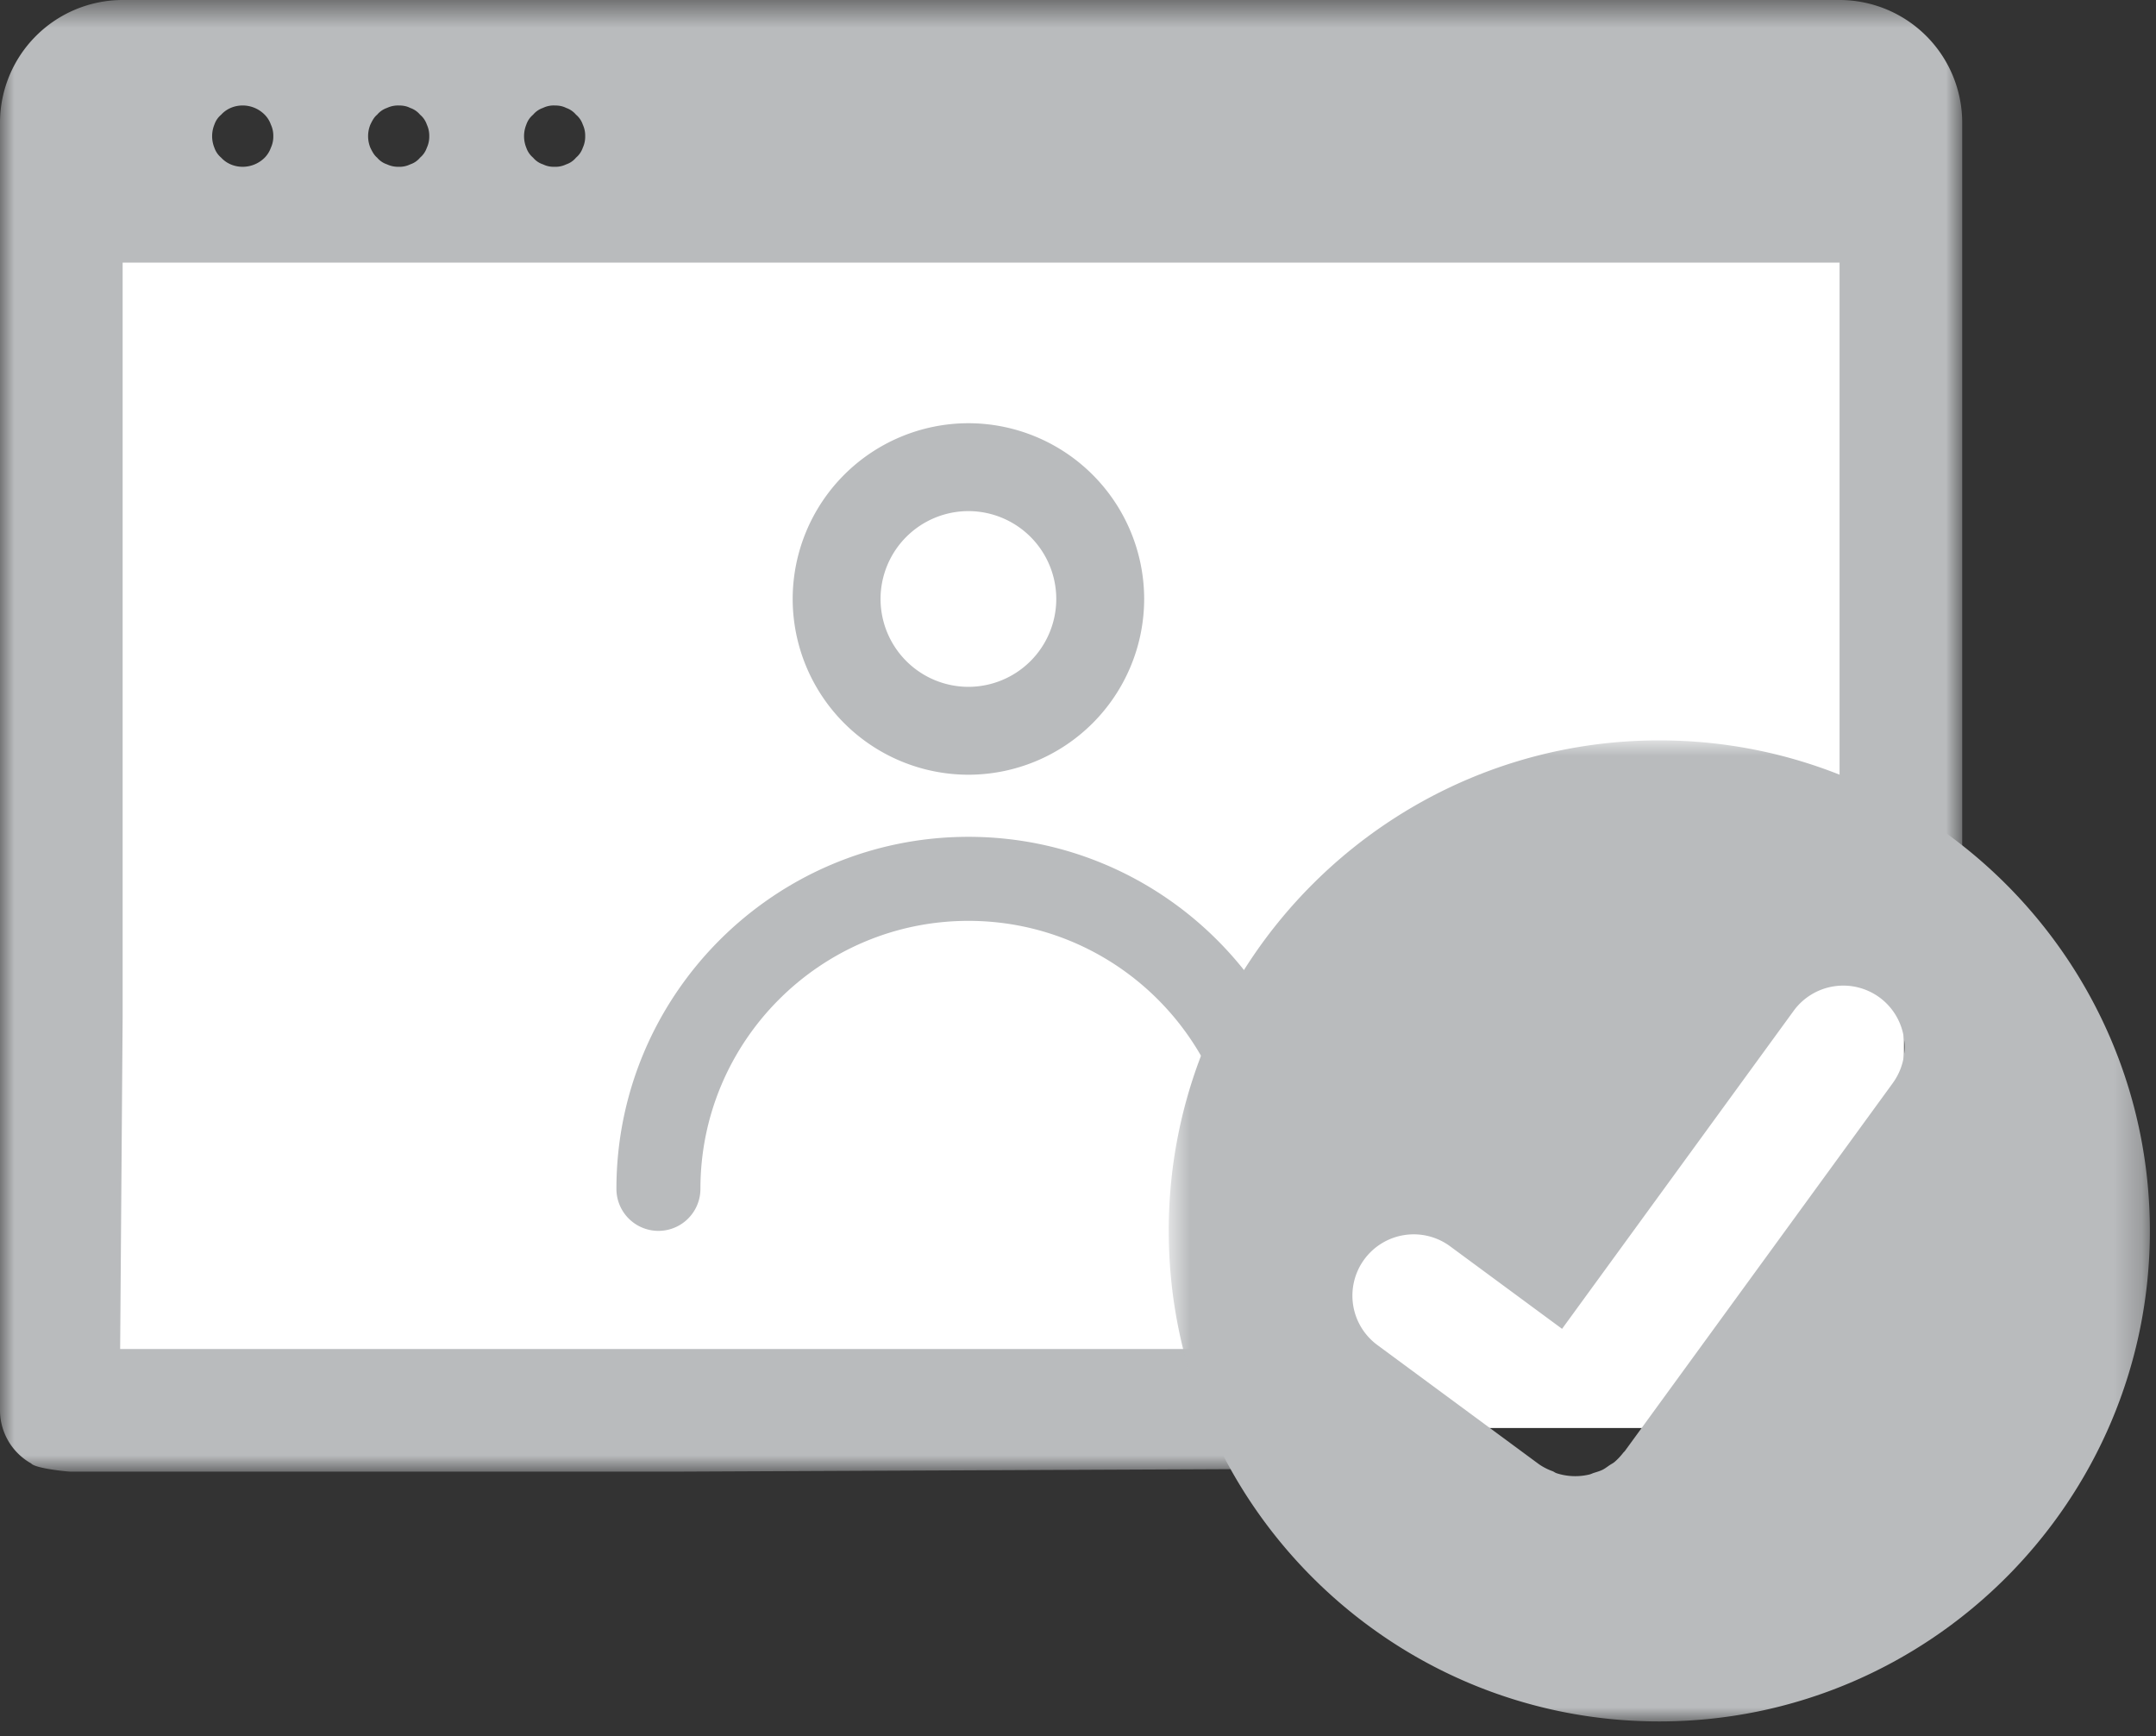
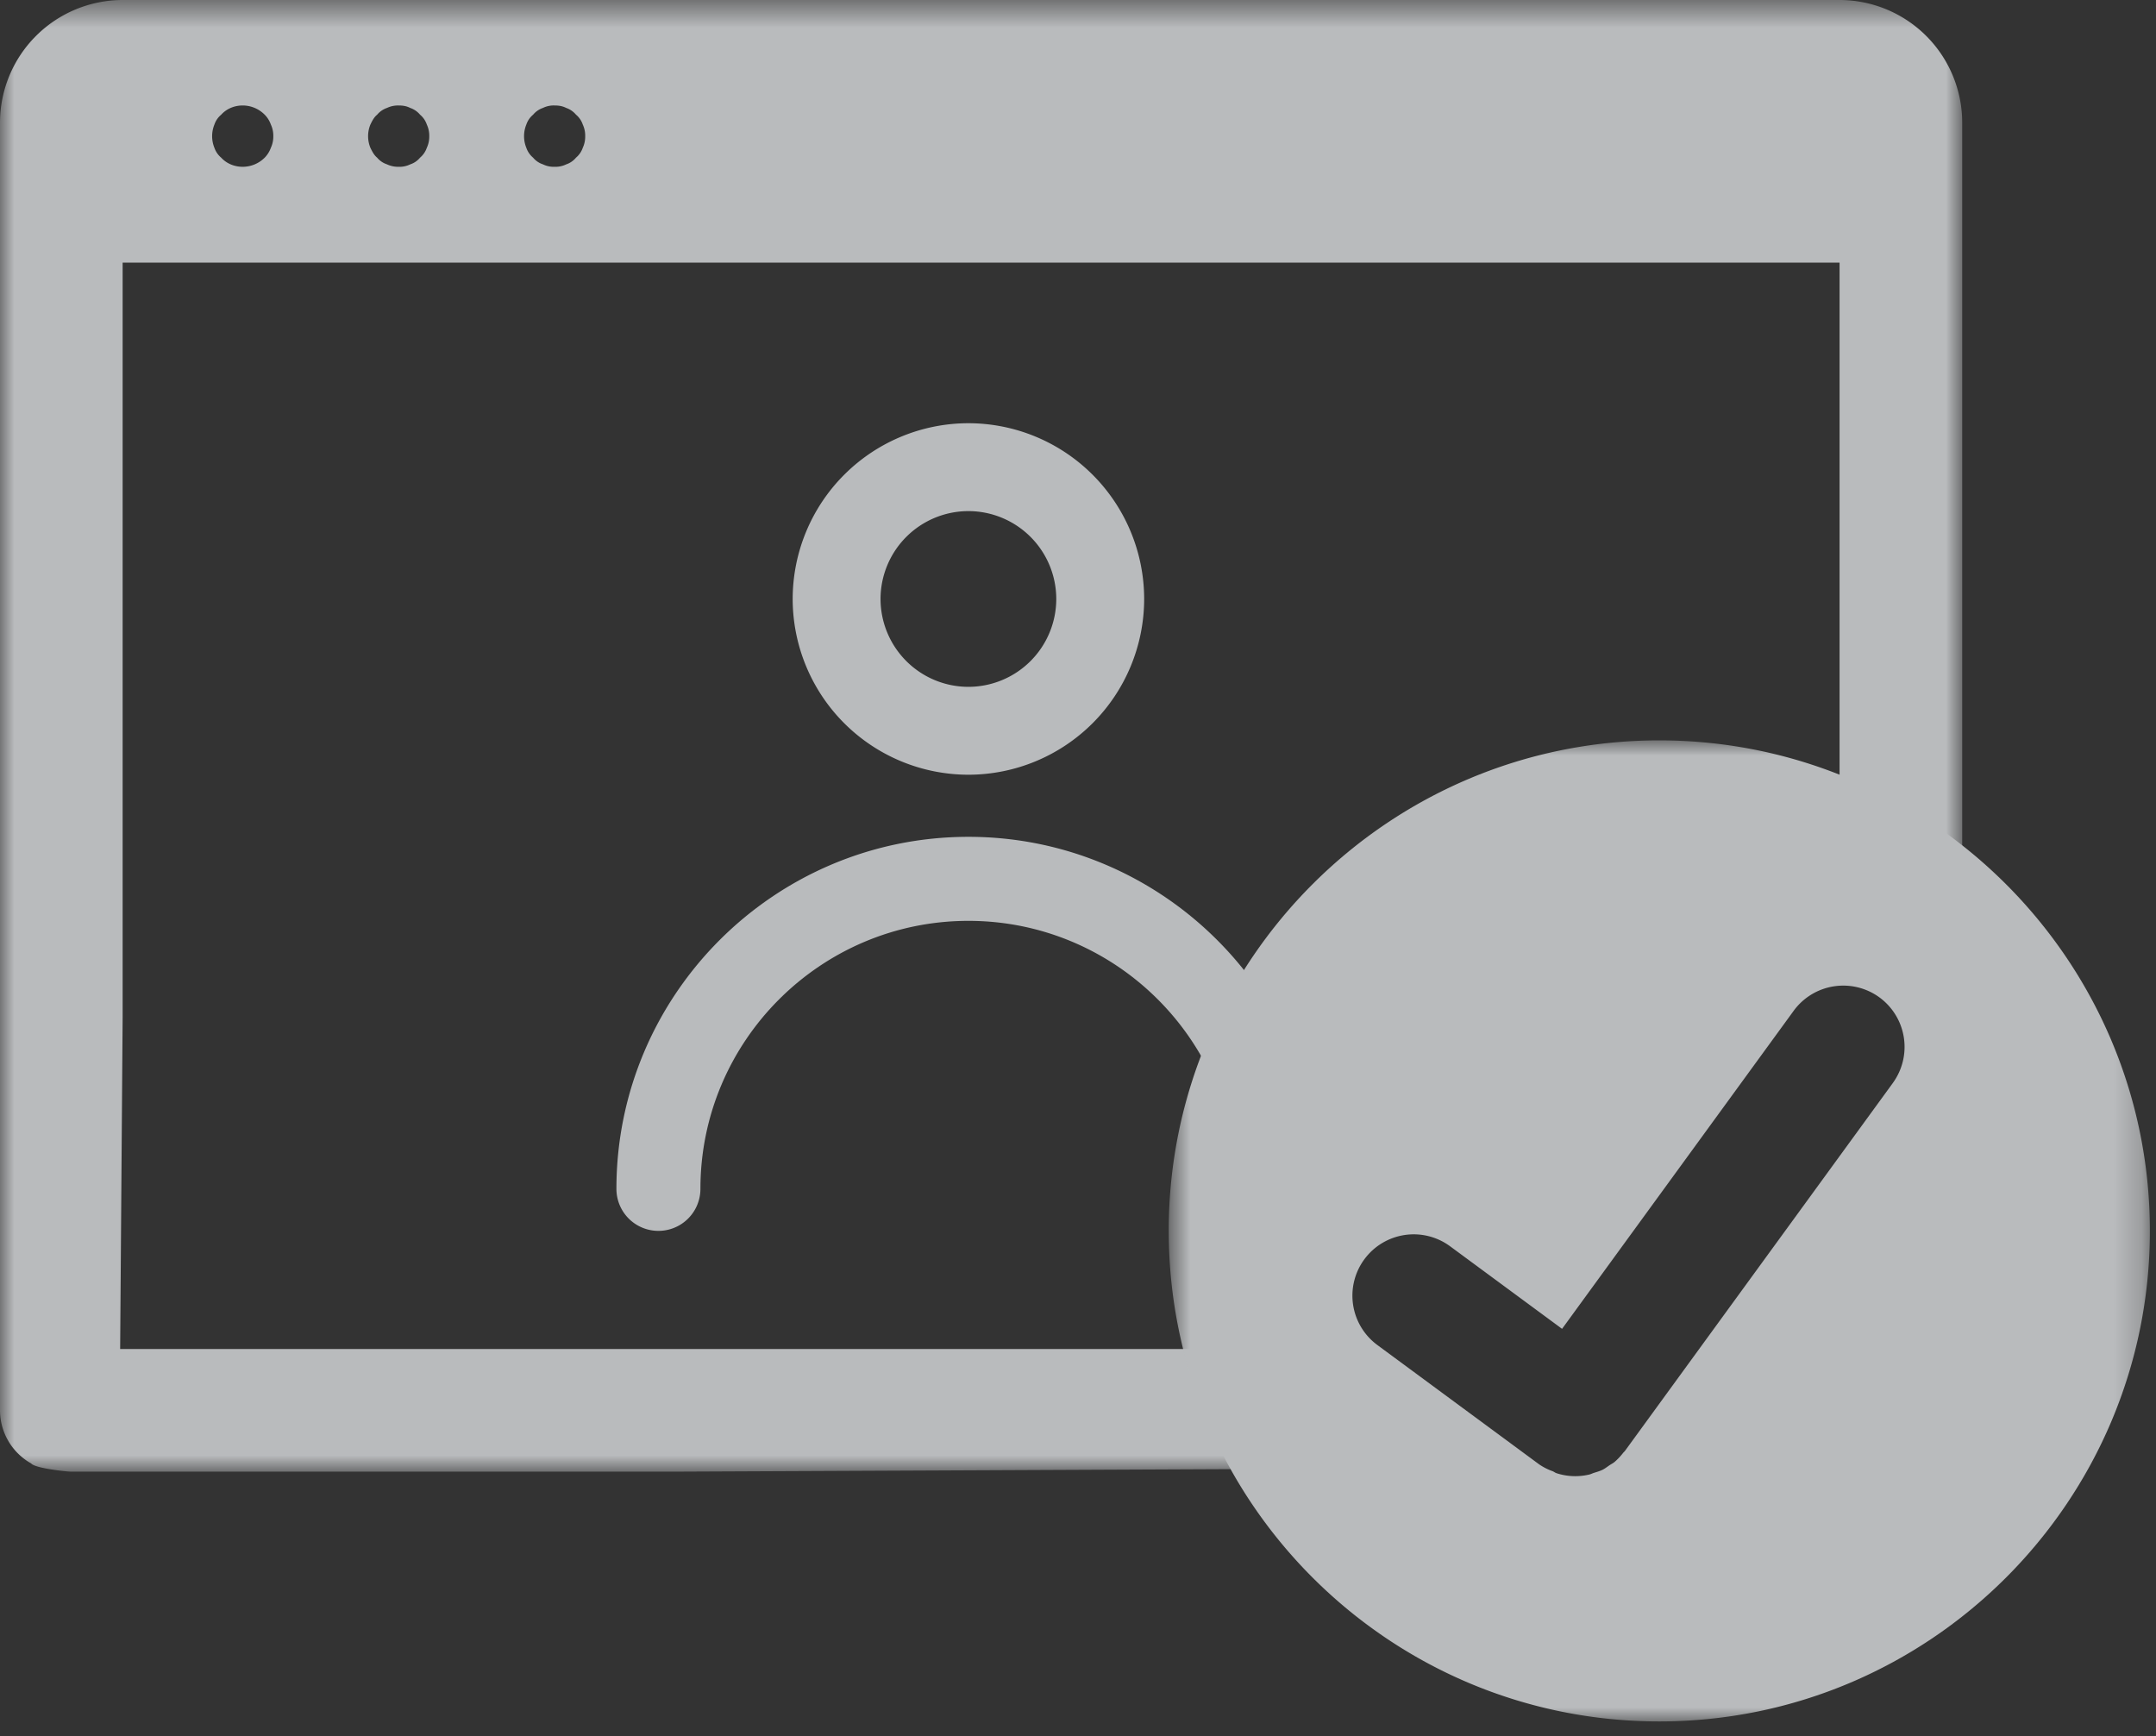
<svg xmlns="http://www.w3.org/2000/svg" xmlns:xlink="http://www.w3.org/1999/xlink" width="77" height="62">
  <rect width="100%" height="100%" fill="#333333" stroke="none" />
  <defs>
    <path id="a" d="M0 .521h70.079v52.56H0z" />
    <path id="c" d="M.741.96H35.78V36H.741z" />
  </defs>
  <g fill="none" fill-rule="evenodd">
-     <path fill="#FFF" d="M3 8h65v43H3z" />
    <g transform="translate(0 -.52)">
      <mask id="b" fill="#fff">
        <use xlink:href="#a" />
      </mask>
      <path d="M20.813 5.8a.796.796 0 01-.241.35.767.767 0 01-.35.24.875.875 0 01-.416.087.873.873 0 01-.416-.088.76.76 0 01-.351-.239.796.796 0 01-.241-.35 1.1 1.1 0 010-.833.785.785 0 01.241-.35.787.787 0 01.351-.242.873.873 0 01.416-.088c.153 0 .284.021.416.088a.795.795 0 01.35.241.785.785 0 01.241.351.942.942 0 01.087.415.945.945 0 01-.087.417m-5.57 0a.796.796 0 01-.241.351.76.76 0 01-.351.24.869.869 0 01-.415.087.928.928 0 01-.416-.088.765.765 0 01-.351-.239c-.109-.088-.176-.22-.24-.35a1.09 1.09 0 010-.833c.064-.132.131-.263.24-.35a.793.793 0 01.351-.242.928.928 0 01.416-.088c.153 0 .284.021.415.088a.787.787 0 01.351.241.785.785 0 01.241.351.944.944 0 01.088.415.946.946 0 01-.088.417m-5.57 0a.969.969 0 01-.219.351 1.113 1.113 0 01-.788.327c-.285 0-.569-.109-.767-.327a.796.796 0 01-.241-.35 1.1 1.1 0 010-.833.785.785 0 01.241-.35c.198-.22.482-.33.767-.33.284 0 .57.11.788.33a.952.952 0 01.219.35.944.944 0 01.088.415.946.946 0 01-.088.417m60.406 26.82V4.9a4.385 4.385 0 00-4.38-4.38H4.38A4.385 4.385 0 000 4.9v45.99a2.18 2.18 0 001.113 1.896c.142.178 1.288.294 1.435.294h21.445l19.936-.09a2.18 2.18 0 001.604-2.1c0-1.21-.98-2.19-2.19-2.19H4.291l.089-11.857V9.9h61.319v19.12" fill="#B9BBBD" mask="url(#b)" />
    </g>
    <path d="M34.586 18.254a3.141 3.141 0 00-3.138 3.138 3.141 3.141 0 003.138 3.138 3.141 3.141 0 003.138-3.138 3.141 3.141 0 00-3.138-3.138m0 9.415a6.283 6.283 0 01-6.276-6.277 6.283 6.283 0 016.276-6.277 6.284 6.284 0 016.277 6.277 6.284 6.284 0 01-6.277 6.277M45.658 43.96a1.5 1.5 0 01-1.5-1.5c0-5.279-4.293-9.572-9.571-9.572s-9.572 4.294-9.572 9.572a1.5 1.5 0 11-3 0c0-6.932 5.64-12.573 12.572-12.573 6.93 0 12.57 5.64 12.57 12.572a1.5 1.5 0 01-1.5 1.5" fill="#B9BBBD" />
    <g transform="translate(41 25.48)">
      <mask id="d" fill="#fff">
        <use xlink:href="#c" />
      </mask>
      <path d="M26.601 13.2l-9.568 13.14-.008.008c-.019.026-.043.042-.06.066a2.18 2.18 0 01-.302.319c-.056.047-.122.078-.182.119-.082.055-.159.117-.246.16-.098.048-.203.077-.307.11-.057.018-.11.047-.168.06a2.163 2.163 0 01-1.169-.047c-.048-.015-.089-.05-.136-.07a2.105 2.105 0 01-.482-.244l-.009-.007-.002-.001-5.762-4.25a2.19 2.19 0 112.601-3.524l3.987 2.94 8.271-11.358a2.194 2.194 0 013.061-.482 2.192 2.192 0 01.481 3.06M.741 18.48c0 9.662 7.86 17.52 17.52 17.52s17.52-7.858 17.52-17.52C35.78 8.82 27.92.962 18.26.962S.74 8.82.74 18.48z" fill="#B9BBBD" mask="url(#d)" />
    </g>
  </g>
</svg>